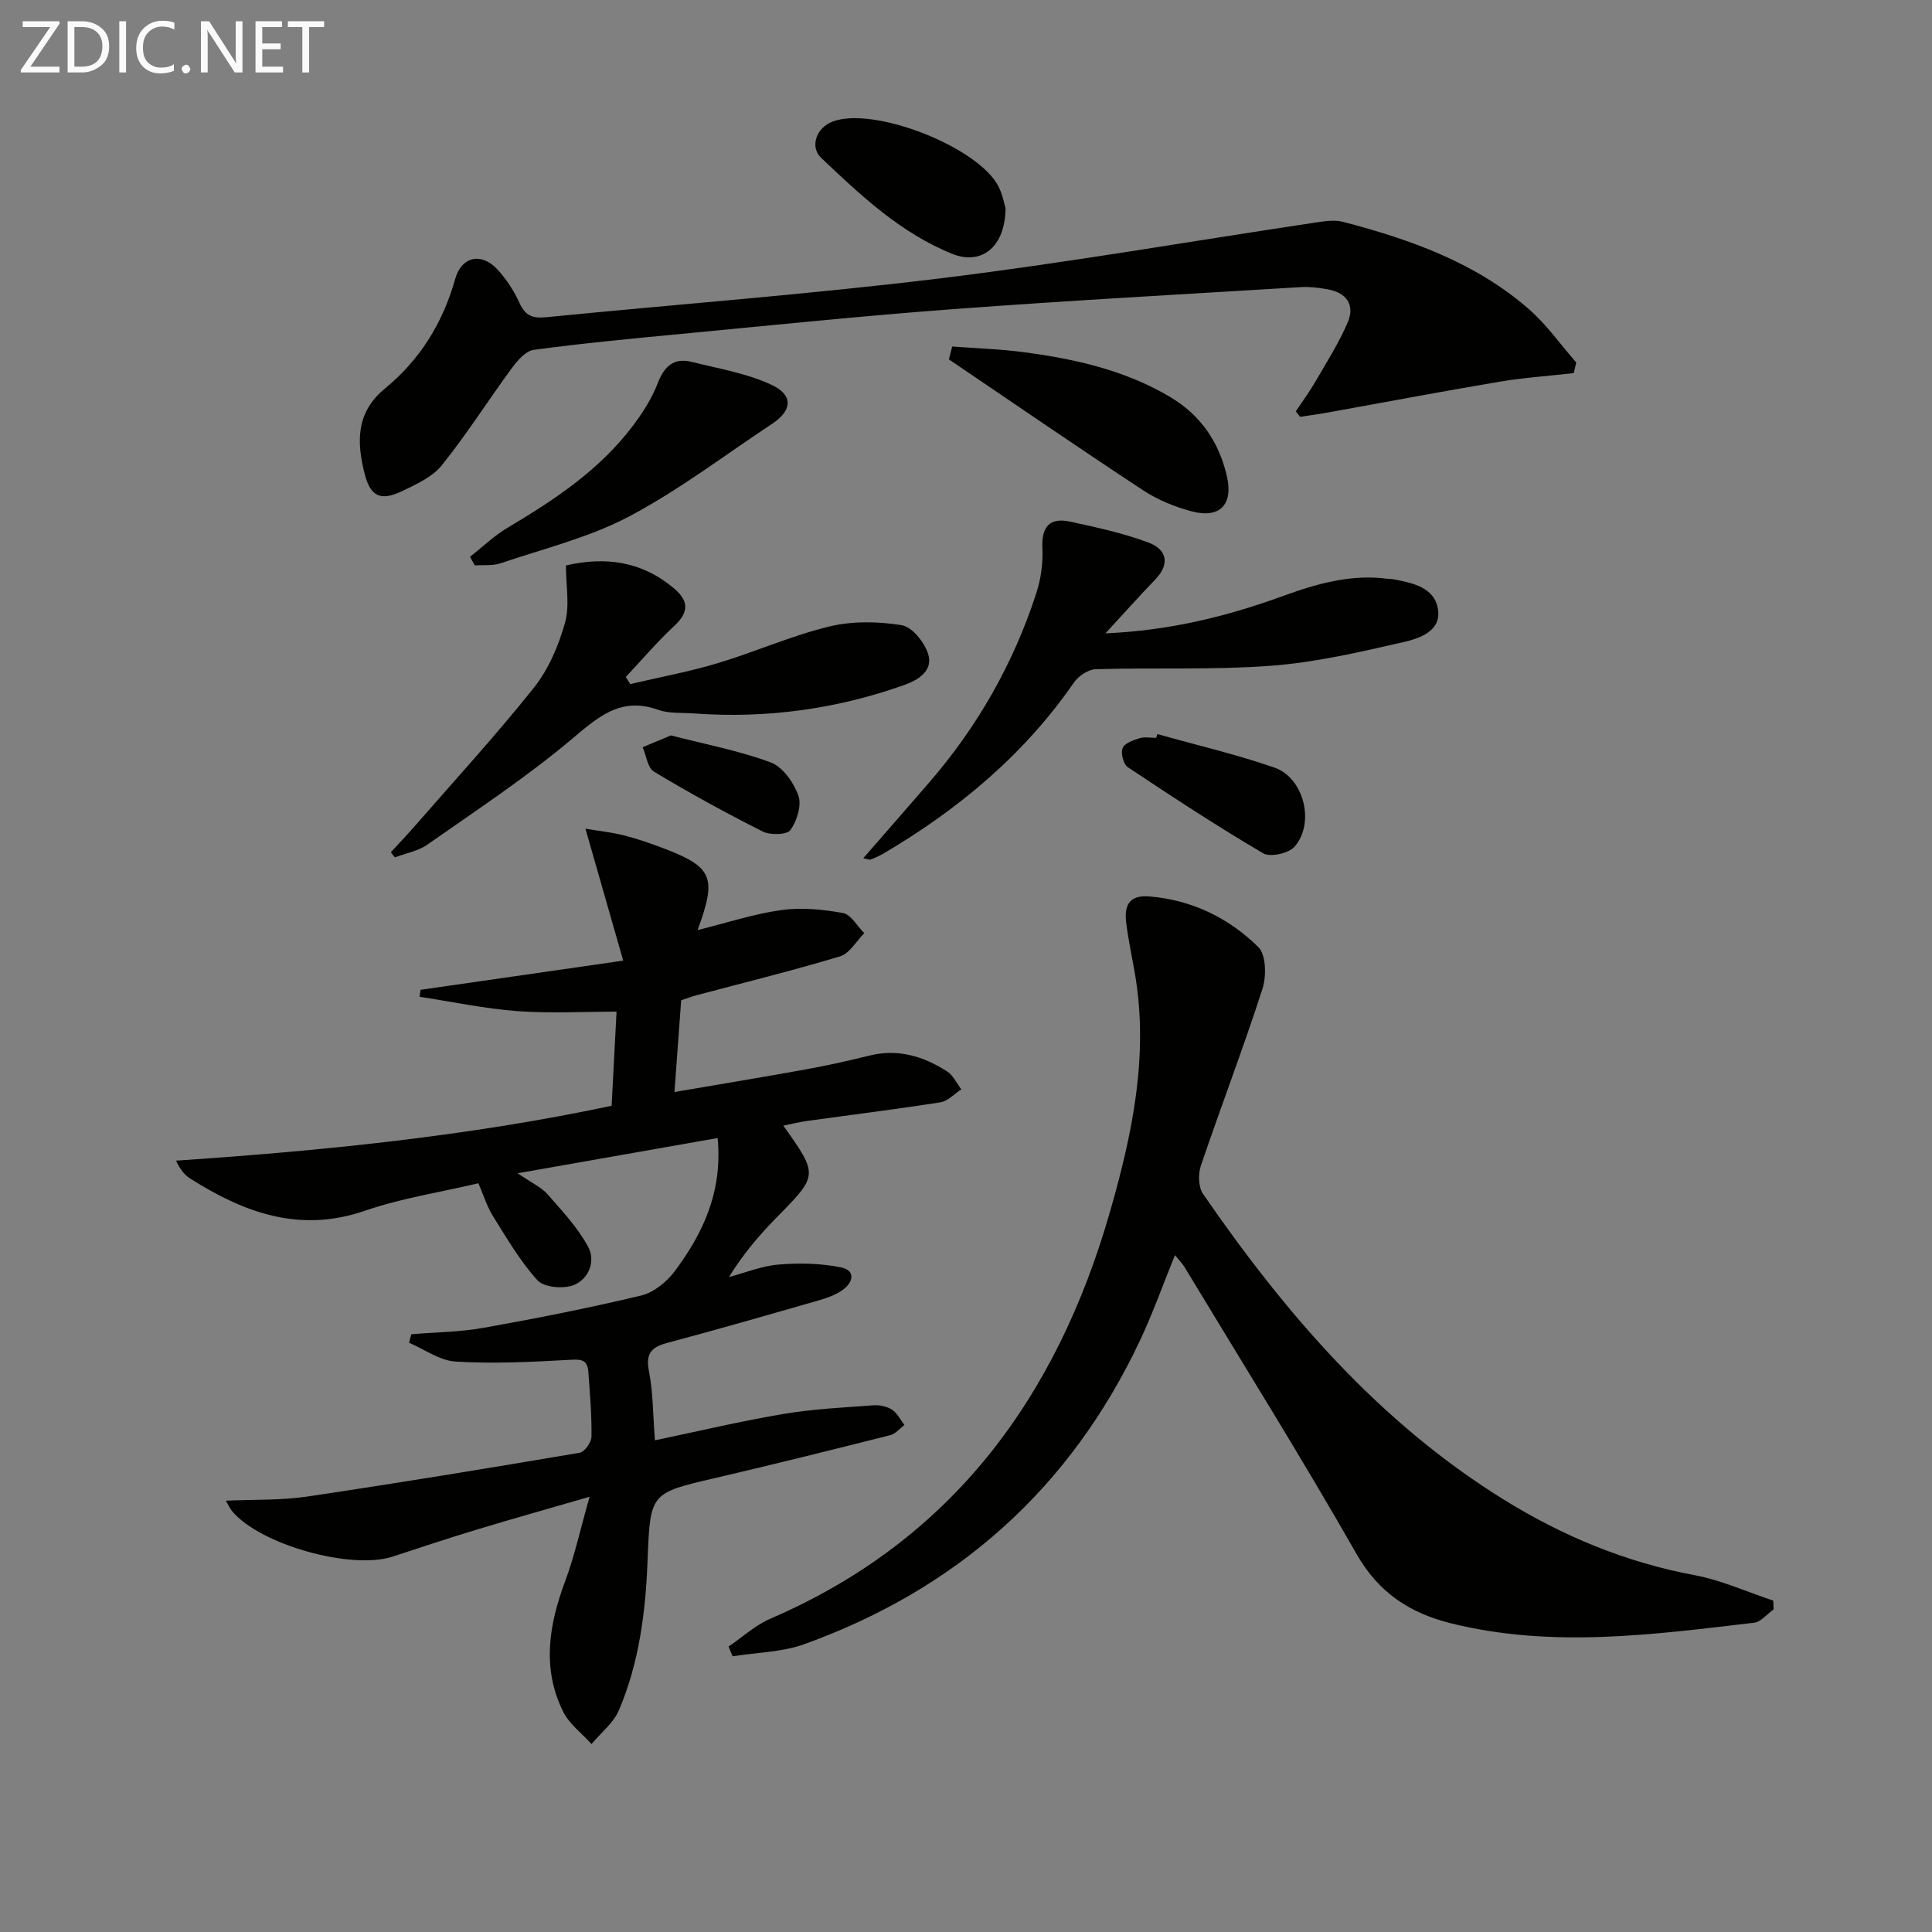
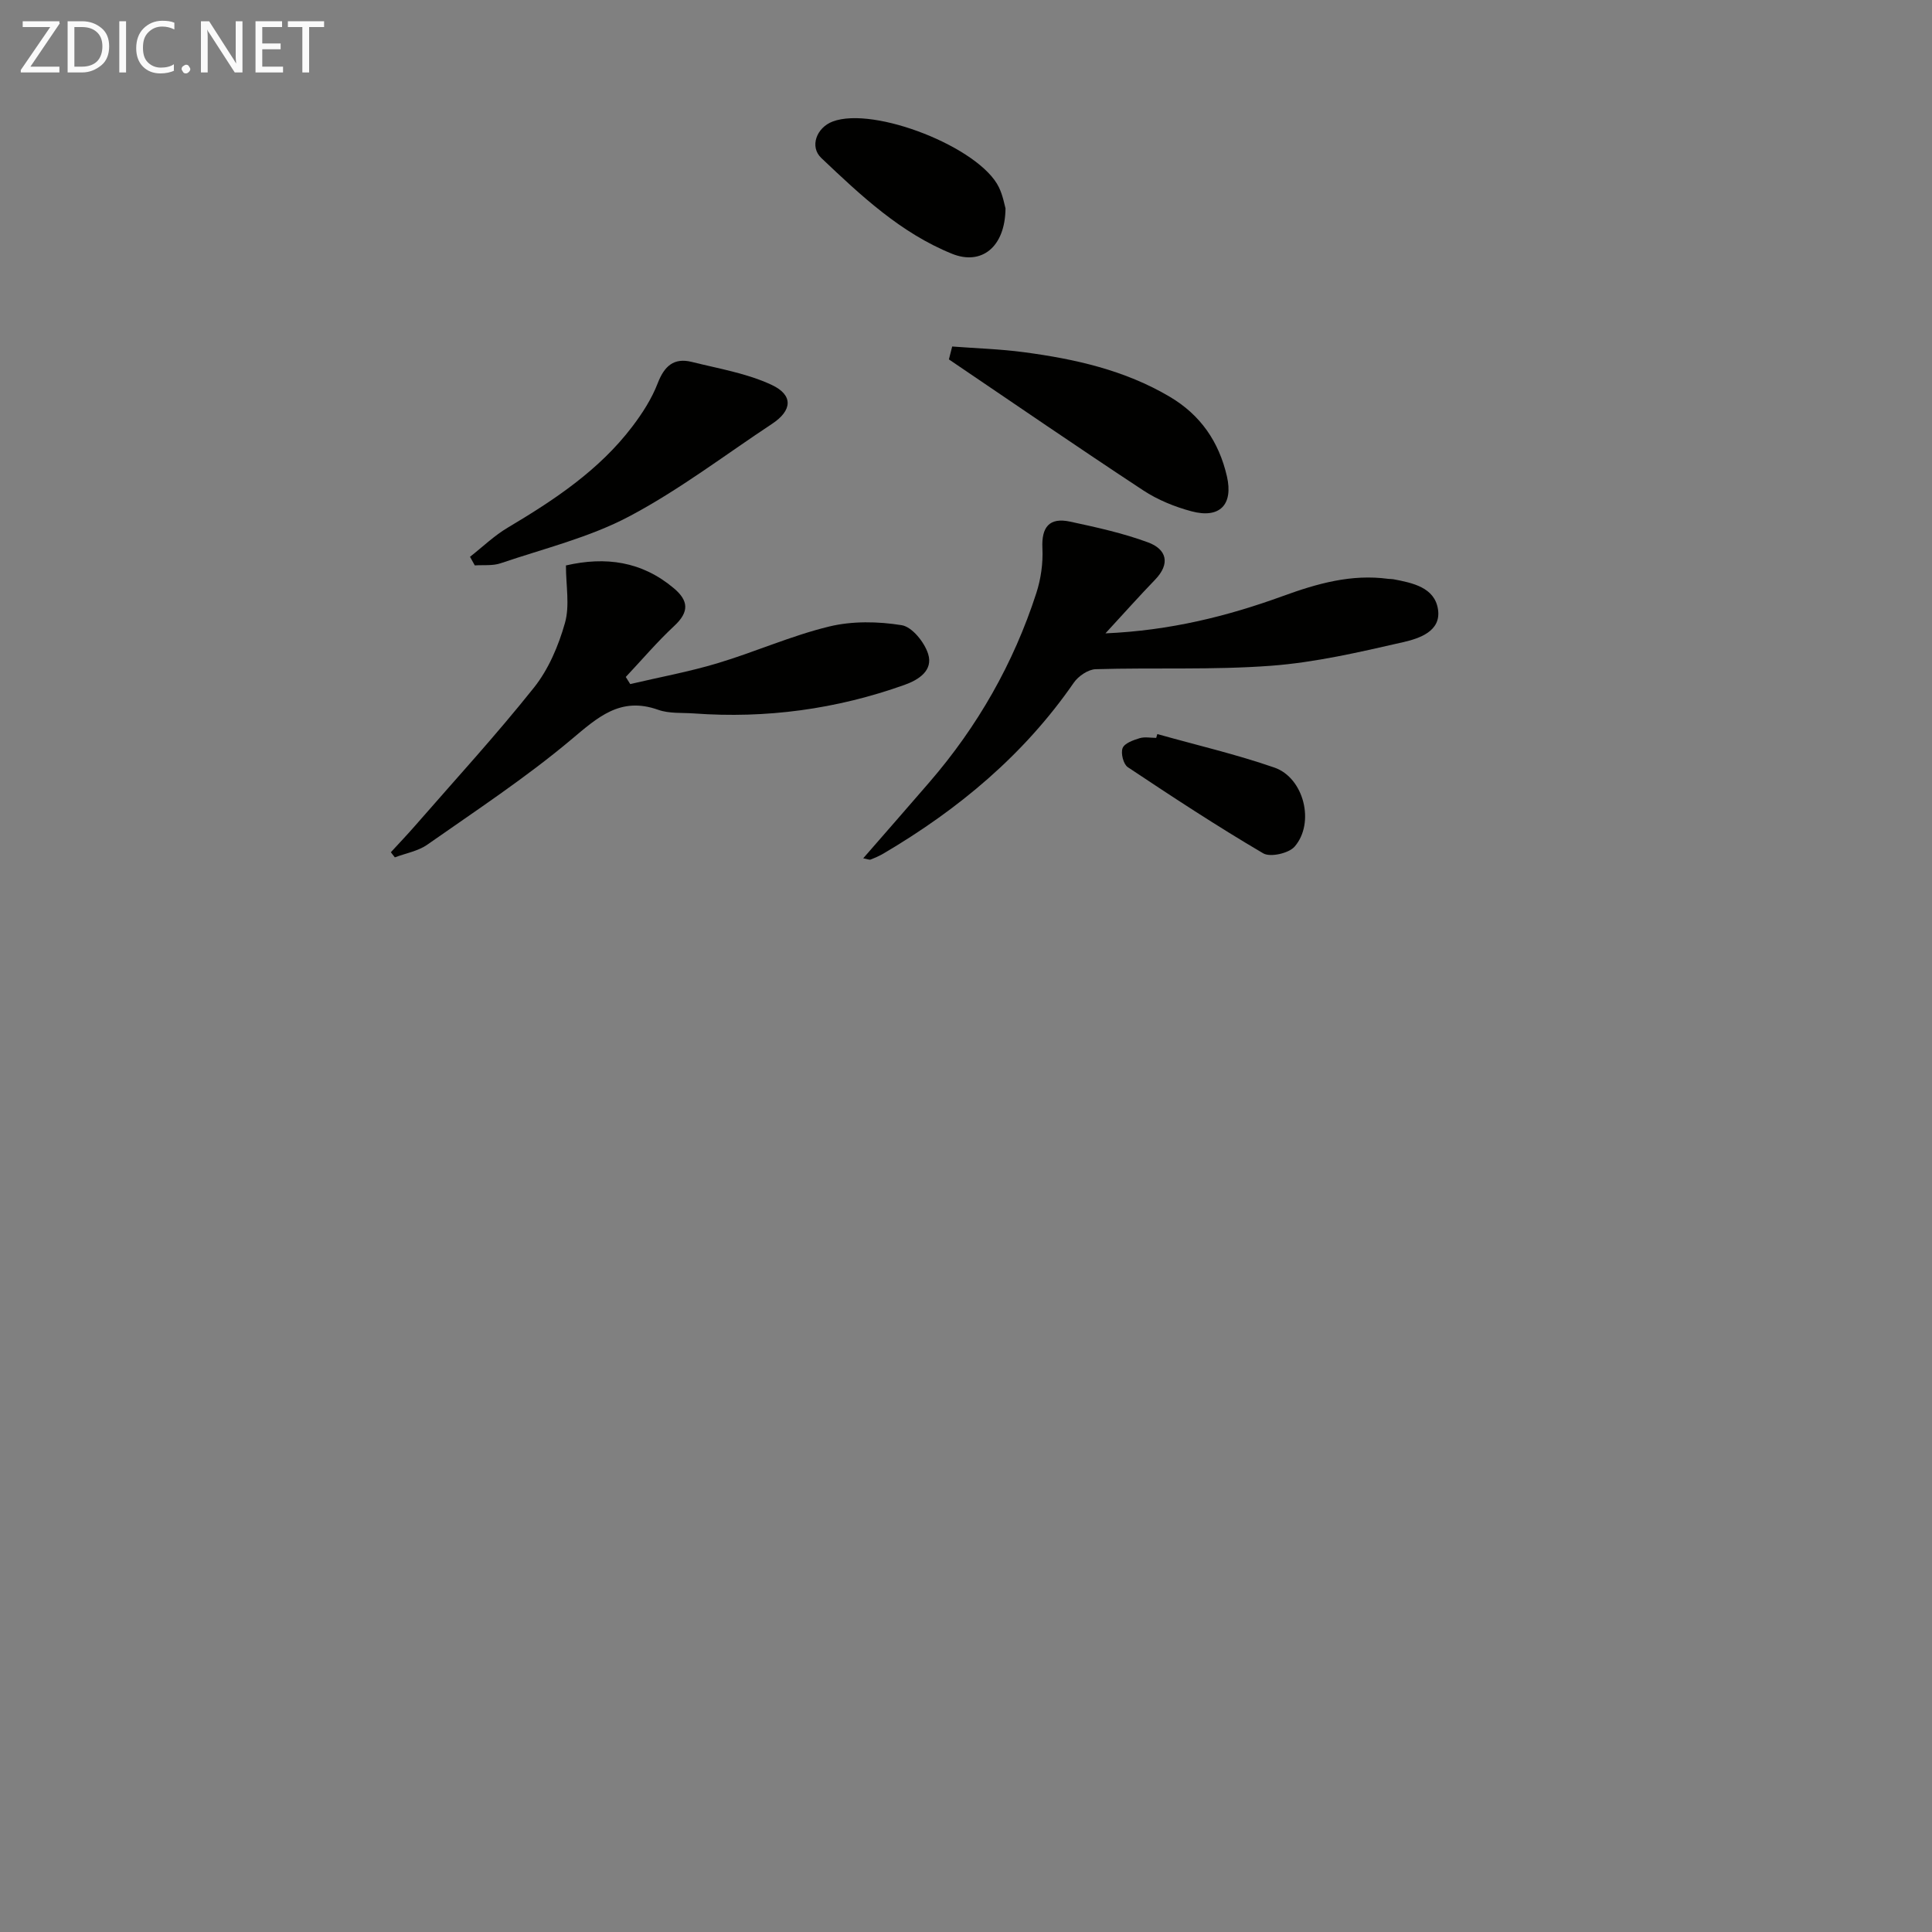
<svg xmlns="http://www.w3.org/2000/svg" enable-background="new 0 0 400 400" viewBox="0 0 400 400">
  <rect x="0" y="0" width="400" height="400" fill="#808080" stroke="none" />
  <g fill="#010100">
-     <path d="m144.43 192.56c6.17-1.53 11.69-3.36 17.35-4.14 4.16-.57 8.58-.15 12.74.61 1.67.31 2.96 2.72 4.42 4.17-1.65 1.65-3.04 4.2-5.01 4.8-9.84 2.97-19.84 5.42-29.78 8.07-.94.25-1.86.61-3.12 1.02-.45 6.11-.9 12.2-1.39 19 9.4-1.61 18.32-3.08 27.22-4.69 4.4-.8 8.79-1.77 13.13-2.85 5.92-1.47 11.21.13 16.1 3.28 1.26.81 1.98 2.45 2.94 3.71-1.43.92-2.77 2.43-4.31 2.68-9.18 1.44-18.41 2.58-27.62 3.86-1.6.22-3.18.62-4.92.97 7.29 10.28 7.24 10.24-1.42 19.05-3.58 3.64-6.9 7.53-9.84 12.3 3.43-.91 6.82-2.31 10.29-2.59 4.29-.35 8.76-.27 12.95.6 3.06.64 2.5 3.14.23 4.71-1.34.93-2.96 1.55-4.54 2.01-10.53 3.03-21.05 6.06-31.63 8.88-3.32.88-4.6 2.17-3.86 5.88.85 4.32.81 8.81 1.23 14.31 9.16-1.91 17.83-3.98 26.59-5.45 6.17-1.04 12.46-1.34 18.71-1.8 1.26-.09 2.77.24 3.81.92 1.08.71 1.72 2.08 2.55 3.16-.96.72-1.83 1.82-2.91 2.1-12.07 3.04-24.15 6.06-36.27 8.88-13.39 3.12-13.46 3.03-13.99 16.94-.41 10.68-1.72 21.22-5.93 31.11-1.13 2.67-3.75 4.7-5.68 7.03-2-2.23-4.62-4.15-5.89-6.74-4.43-8.97-2.93-17.97.44-27.01 1.94-5.2 3.12-10.68 5.05-17.45-8.79 2.55-16.02 4.57-23.2 6.75-5.88 1.78-11.72 3.71-17.55 5.63-8.6 2.82-27.39-2.43-33.23-9.36-.5-.59-.82-1.35-1.33-2.21 5.83-.26 11.37-.05 16.76-.84 18.87-2.8 37.69-5.9 56.49-9.08 1.02-.17 2.44-2.17 2.45-3.34.06-4.47-.32-8.96-.65-13.43-.2-2.8-1.89-2.58-4.23-2.45-7.75.43-15.54.81-23.27.34-3.27-.2-6.42-2.54-9.62-3.9.16-.59.31-1.17.47-1.76 5-.42 10.06-.45 14.97-1.33 10.92-1.95 21.81-4.1 32.59-6.68 2.61-.62 5.32-2.82 6.98-5.04 5.83-7.83 9.93-16.4 8.88-27.57-13.59 2.39-26.74 4.71-41.41 7.29 2.9 1.99 4.88 2.87 6.18 4.34 3.02 3.42 6.21 6.86 8.38 10.81 1.66 3.01.19 6.77-2.97 8.01-2.12.84-6.13.48-7.48-1-3.62-3.97-6.38-8.76-9.26-13.36-1.21-1.94-1.88-4.21-2.97-6.73-7.86 1.86-15.92 3.08-23.49 5.69-13.54 4.67-25.04.39-36.19-6.67-1.16-.73-2.06-1.86-2.93-3.7 30.42-2.05 60.49-5.07 90.19-11.36.36-6.84.7-13.43 1.02-19.49-6.85 0-13.74.4-20.56-.11-6.78-.51-13.48-1.94-20.22-2.97.07-.48.13-.96.2-1.44 13.47-1.94 26.95-3.88 41.96-6.04-2.69-9.41-5.14-17.97-7.82-27.32 2.69.46 5.38.74 7.97 1.39 2.73.69 5.42 1.63 8.06 2.62 10.32 3.94 11.23 5.96 7.19 16.98z" />
-     <path d="m367.21 333.2c-1.35.96-2.62 2.6-4.06 2.77-20.95 2.46-41.95 5.33-62.89.08-8.31-2.08-14.81-6.27-19.37-14.26-11.45-20.06-23.69-39.67-35.64-59.44-.49-.82-1.19-1.5-1.99-2.49-2.48 6.11-4.58 12.04-7.25 17.7-14.42 30.56-37.78 51.41-69.46 62.84-4.65 1.68-9.9 1.72-14.87 2.52-.28-.67-.56-1.34-.84-2.01 2.86-1.95 5.5-4.41 8.62-5.76 37.67-16.23 59.3-45.81 70.33-84.19 4.66-16.2 8.12-32.6 5.14-49.63-.6-3.43-1.34-6.83-1.76-10.28-.42-3.44.46-5.81 4.82-5.45 8.84.74 16.4 4.45 22.53 10.48 1.62 1.6 1.7 6.04.86 8.65-3.97 12.29-8.6 24.37-12.75 36.61-.59 1.74-.53 4.44.45 5.86 17.03 24.7 36.36 47.21 62.2 63.24 12.22 7.58 25.3 13.02 39.56 15.68 5.56 1.04 10.87 3.47 16.29 5.27.04.6.06 1.21.08 1.81z" />
-     <path d="m325.83 77.25c-5.12.58-10.29.93-15.37 1.78-11.9 2-23.76 4.26-35.64 6.39-1.87.34-3.76.59-5.64.88-.3-.38-.6-.76-.9-1.13 1.4-2.1 2.9-4.14 4.16-6.32 2.31-4 4.82-7.93 6.61-12.16 1.53-3.63-.34-6.13-4.22-6.8-1.79-.31-3.64-.55-5.44-.45-24.04 1.46-48.09 2.78-72.1 4.57-18.88 1.4-37.71 3.36-56.56 5.15-10.09.96-20.18 1.92-30.21 3.27-1.67.22-3.38 2.19-4.53 3.76-4.9 6.66-9.33 13.68-14.5 20.12-1.96 2.44-5.3 3.97-8.26 5.38-4.38 2.09-6.52 1.16-7.72-3.54-1.66-6.49-1.89-12.73 4.17-17.69 7.27-5.95 12.02-13.64 14.58-22.75 1.29-4.6 5.39-5.52 8.7-1.95 1.89 2.03 3.48 4.49 4.62 7.02 1.19 2.64 2.77 3.16 5.45 2.9 27.27-2.7 54.62-4.74 81.82-8.07 25.84-3.16 51.52-7.65 77.28-11.5 1.95-.29 4.09-.66 5.93-.18 13.91 3.64 27.4 8.41 38.44 18.04 3.7 3.22 6.59 7.36 9.85 11.09-.19.73-.35 1.46-.52 2.19z" />
    <path d="m228.87 131.13c13.37-.58 25.24-3.54 36.75-7.73 7.14-2.6 14.19-4.59 21.84-3.55.33.04.67.01 1 .07 4.01.76 8.57 1.69 9.26 6.24.7 4.57-3.93 6.04-7.24 6.8-9.02 2.06-18.15 4.19-27.34 4.88-12.05.9-24.2.35-36.3.71-1.56.05-3.58 1.43-4.52 2.79-10.32 14.94-23.88 26.22-39.38 35.36-.85.5-1.77.9-2.69 1.26-.25.1-.61-.09-1.53-.26 4.7-5.4 9.21-10.54 13.68-15.72 10.01-11.58 17.45-24.64 22.16-39.19.95-2.93 1.41-6.2 1.26-9.27-.22-4.44 1.47-6.44 5.74-5.52 5.44 1.17 10.92 2.37 16.12 4.29 3.85 1.42 4.7 4.38 1.46 7.74-3.22 3.33-6.3 6.79-10.27 11.1z" />
    <path d="m130.48 141.63c6.04-1.42 12.16-2.54 18.09-4.32 7.76-2.33 15.24-5.69 23.08-7.59 4.79-1.17 10.14-1.07 15.04-.28 2.16.35 4.71 3.54 5.47 5.95 1.08 3.43-1.96 5.37-4.92 6.42-14.09 5.02-28.62 6.99-43.55 5.9-2.48-.18-5.14.06-7.41-.75-7.88-2.81-12.55 1.58-18.11 6.24-9.37 7.86-19.65 14.63-29.69 21.67-1.92 1.35-4.47 1.78-6.73 2.64-.28-.35-.55-.71-.83-1.06 1.67-1.82 3.38-3.61 5.01-5.48 8.27-9.49 16.79-18.78 24.63-28.62 3.02-3.79 5.08-8.67 6.41-13.38 1.02-3.6.2-7.71.2-11.9 8.21-1.89 15.71-.86 22.34 4.72 3.08 2.59 3.19 4.9.12 7.77-3.56 3.31-6.73 7.05-10.07 10.6.3.49.61.98.92 1.47z" />
    <path d="m97.31 115.28c2.59-2.03 5-4.37 7.8-6.03 9.63-5.73 18.91-11.87 25.79-20.92 2.09-2.75 4.04-5.78 5.27-8.98 1.37-3.55 3.33-5.34 7.05-4.42 5.57 1.39 11.4 2.35 16.53 4.75 4.58 2.14 4.25 5.33.1 8.07-9.82 6.49-19.26 13.72-29.63 19.19-8.26 4.36-17.64 6.64-26.58 9.68-1.64.56-3.56.32-5.34.44-.32-.59-.65-1.18-.99-1.78z" />
    <path d="m197.14 71.74c4.95.38 9.93.52 14.85 1.18 10.55 1.4 20.86 3.7 30.19 9.22 6.39 3.78 10.19 9.33 11.84 16.48 1.34 5.83-1.45 8.81-7.33 7.24-3.48-.93-6.99-2.36-9.99-4.33-13.51-8.89-26.84-18.05-40.24-27.12.22-.9.45-1.79.68-2.67z" />
    <path d="m208.18 43.15c-.08 8.08-5.02 11.83-11.05 9.4-10.67-4.31-18.92-12.09-27.09-19.84-2.47-2.34-.99-6.29 2.36-7.55 8.57-3.23 30.45 5.37 34.42 13.63.84 1.74 1.17 3.72 1.36 4.36z" />
    <path d="m239.61 151.98c8.1 2.28 16.32 4.19 24.25 6.94 6.11 2.13 8.43 11.45 4.18 16.36-1.21 1.39-5.04 2.26-6.51 1.39-9.55-5.61-18.82-11.7-28.04-17.84-.9-.6-1.48-2.88-1.07-3.94.39-1.01 2.2-1.65 3.51-2.05 1.06-.33 2.3-.07 3.45-.07.08-.26.15-.53.23-.79z" />
-     <path d="m138.9 152.26c7.05 1.82 14.06 3.14 20.66 5.59 2.49.92 4.78 4.18 5.74 6.88.71 2-.3 5.23-1.65 7.12-.73 1.01-4.18 1.09-5.75.3-7.65-3.85-15.17-7.98-22.51-12.39-1.32-.79-1.58-3.33-2.33-5.06 1.89-.79 3.76-1.57 5.84-2.44z" />
  </g>
  <path d="m12.4 4.8-6.1 9h6v1.2h-8v-.5l6.1-8.9h-5.7v-1.2h7.6v.4z" fill="#fafafa" />
  <path d="m14 15v-10.6h3c1.6 0 2.9.5 4 1.4s1.6 2.2 1.6 3.8-.5 3-1.6 3.9-2.4 1.5-4 1.5zm1.4-9.4v8.2h1.6c1.3 0 2.4-.4 3.1-1.1s1.1-1.8 1.1-3.1-.4-2.3-1.2-3-1.8-1-3.1-1z" fill="#fafafa" />
  <path d="m26.1 4.4v10.6h-1.4v-10.6z" fill="#fafafa" />
  <path d="m36.1 14.6c-.8.4-1.8.6-2.9.6-1.5 0-2.7-.5-3.6-1.4s-1.4-2.2-1.4-3.8c0-1.7.5-3.1 1.5-4.1s2.3-1.6 3.9-1.6c1 0 1.8.1 2.5.4v1.4c-.8-.4-1.6-.6-2.5-.6-1.2 0-2.1.4-2.9 1.2s-1.1 1.8-1.1 3.2c0 1.3.3 2.3 1 3s1.6 1.1 2.7 1.1c1 0 2-.2 2.7-.7v1.3z" fill="#fafafa" />
  <path d="m37.6 14.3c0-.2.1-.5.3-.6s.4-.3.6-.3c.3 0 .5.1.6.3s.3.4.3.6-.1.4-.3.6-.4.3-.6.3c-.3 0-.5-.1-.6-.3s-.3-.4-.3-.6z" fill="#fafafa" />
  <path d="m50.2 15h-1.6l-5.3-8.2c-.2-.2-.3-.5-.4-.7 0 .2.1.7.1 1.5v7.4h-1.4v-10.6h1.7l5.2 8.1c.2.4.4.6.4.7 0-.3-.1-.8-.1-1.5v-7.3h1.4z" fill="#fafafa" />
  <path d="m58.6 15h-5.7v-10.6h5.5v1.2h-4.1v3.4h3.8v1.2h-3.8v3.6h4.3z" fill="#fafafa" />
  <path d="m67.1 5.6h-3.1v9.4h-1.4v-9.4h-3v-1.2h7.5z" fill="#fafafa" />
</svg>